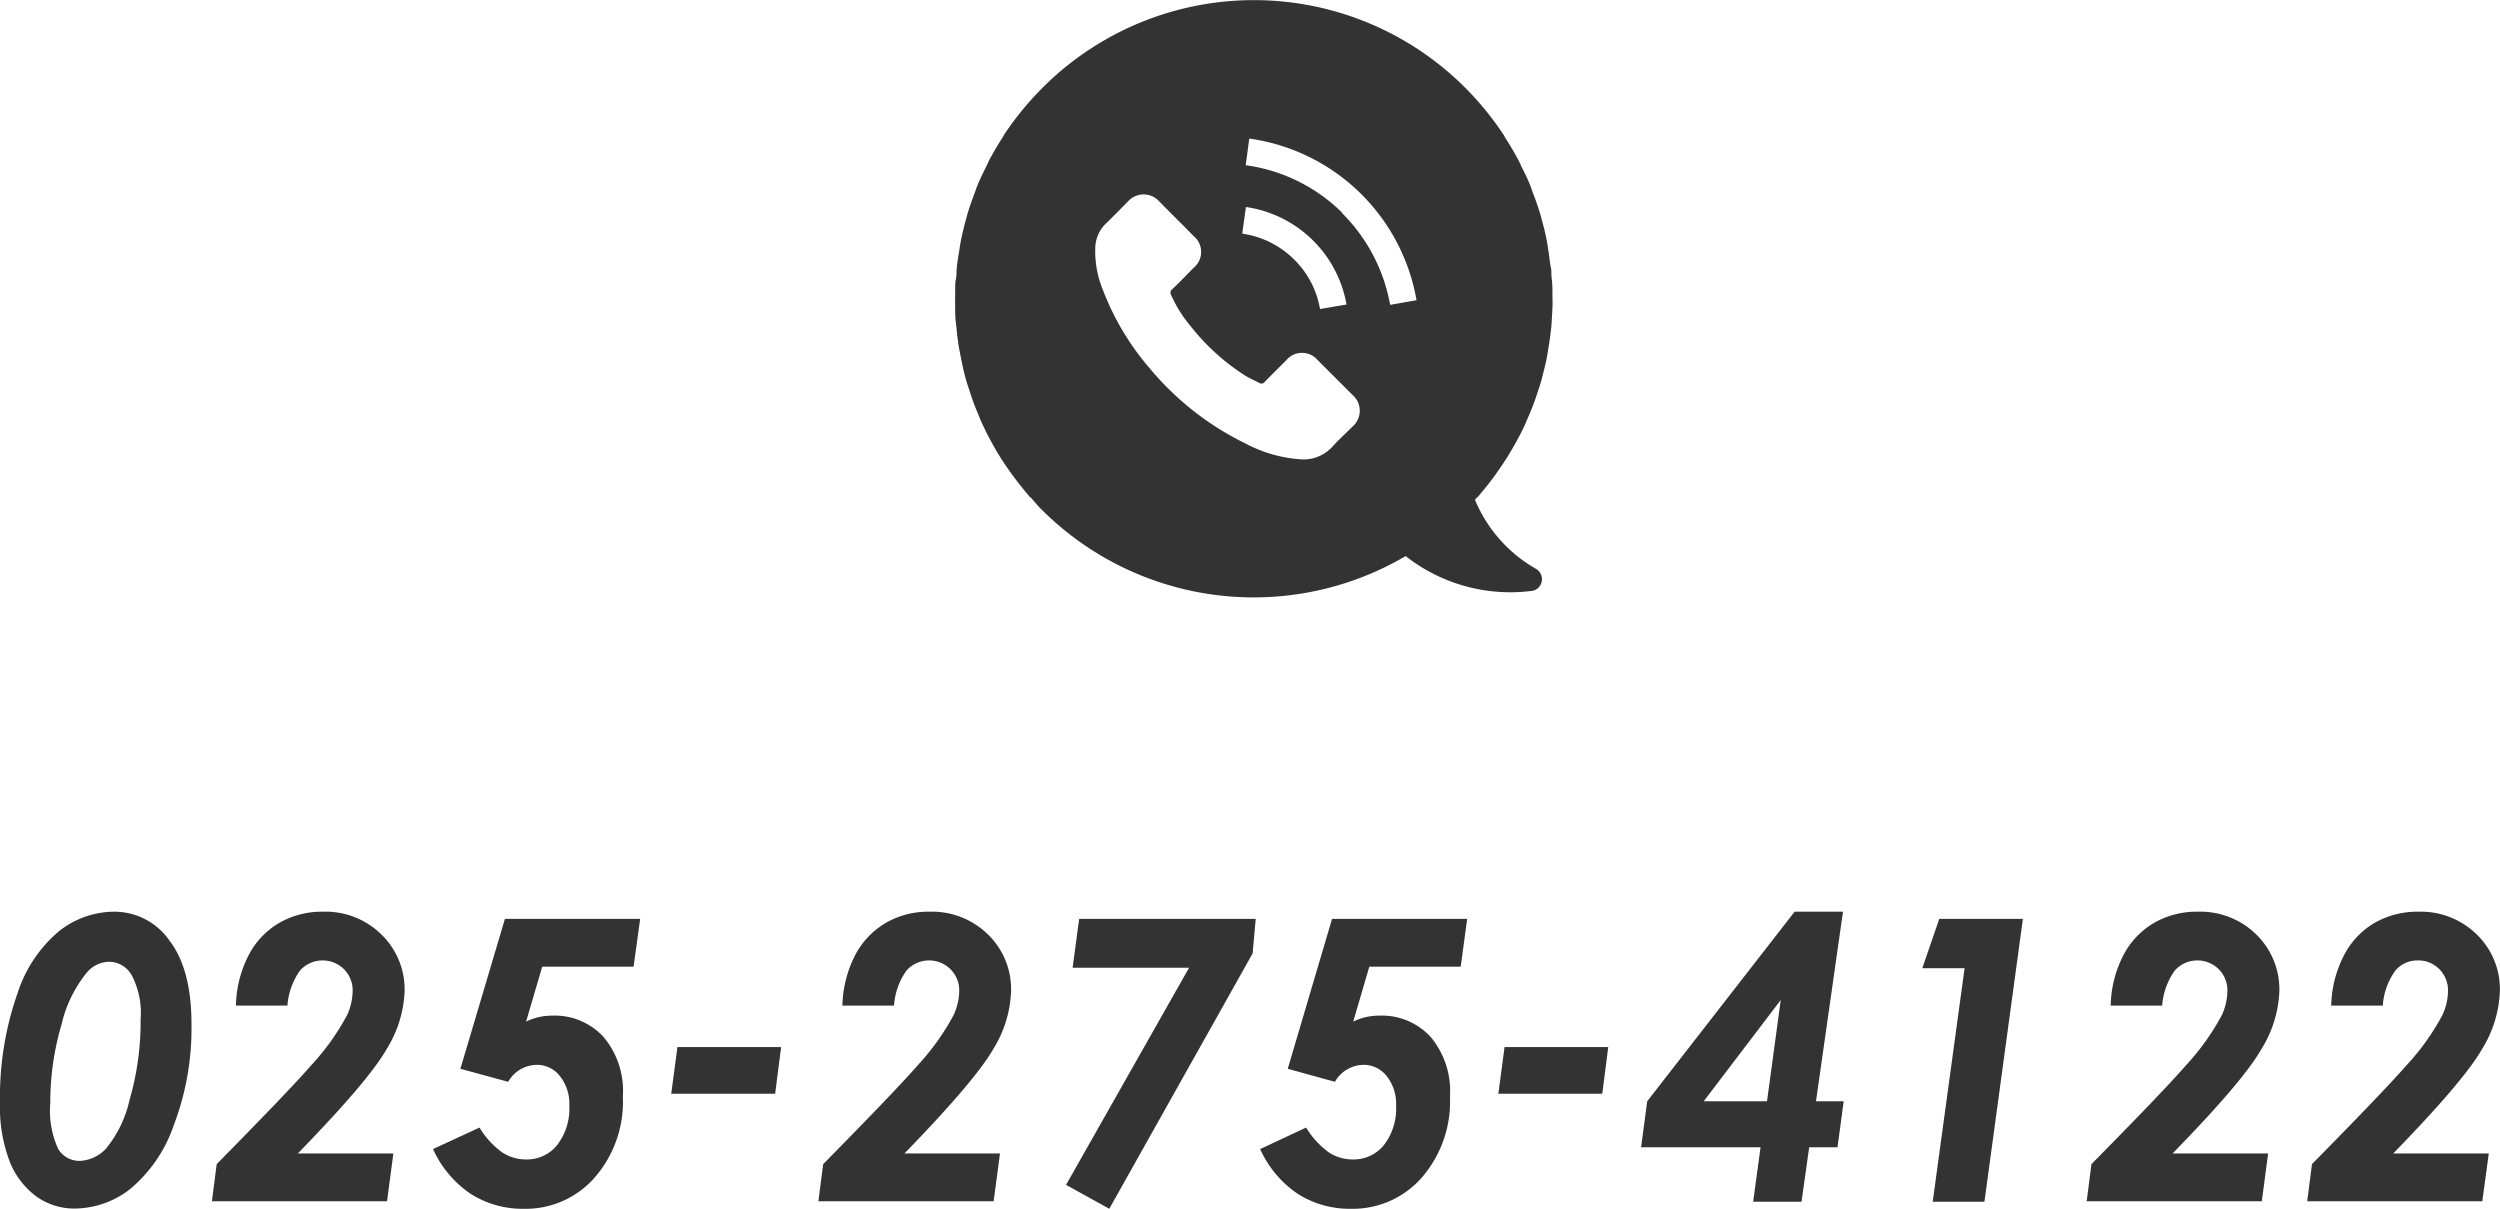
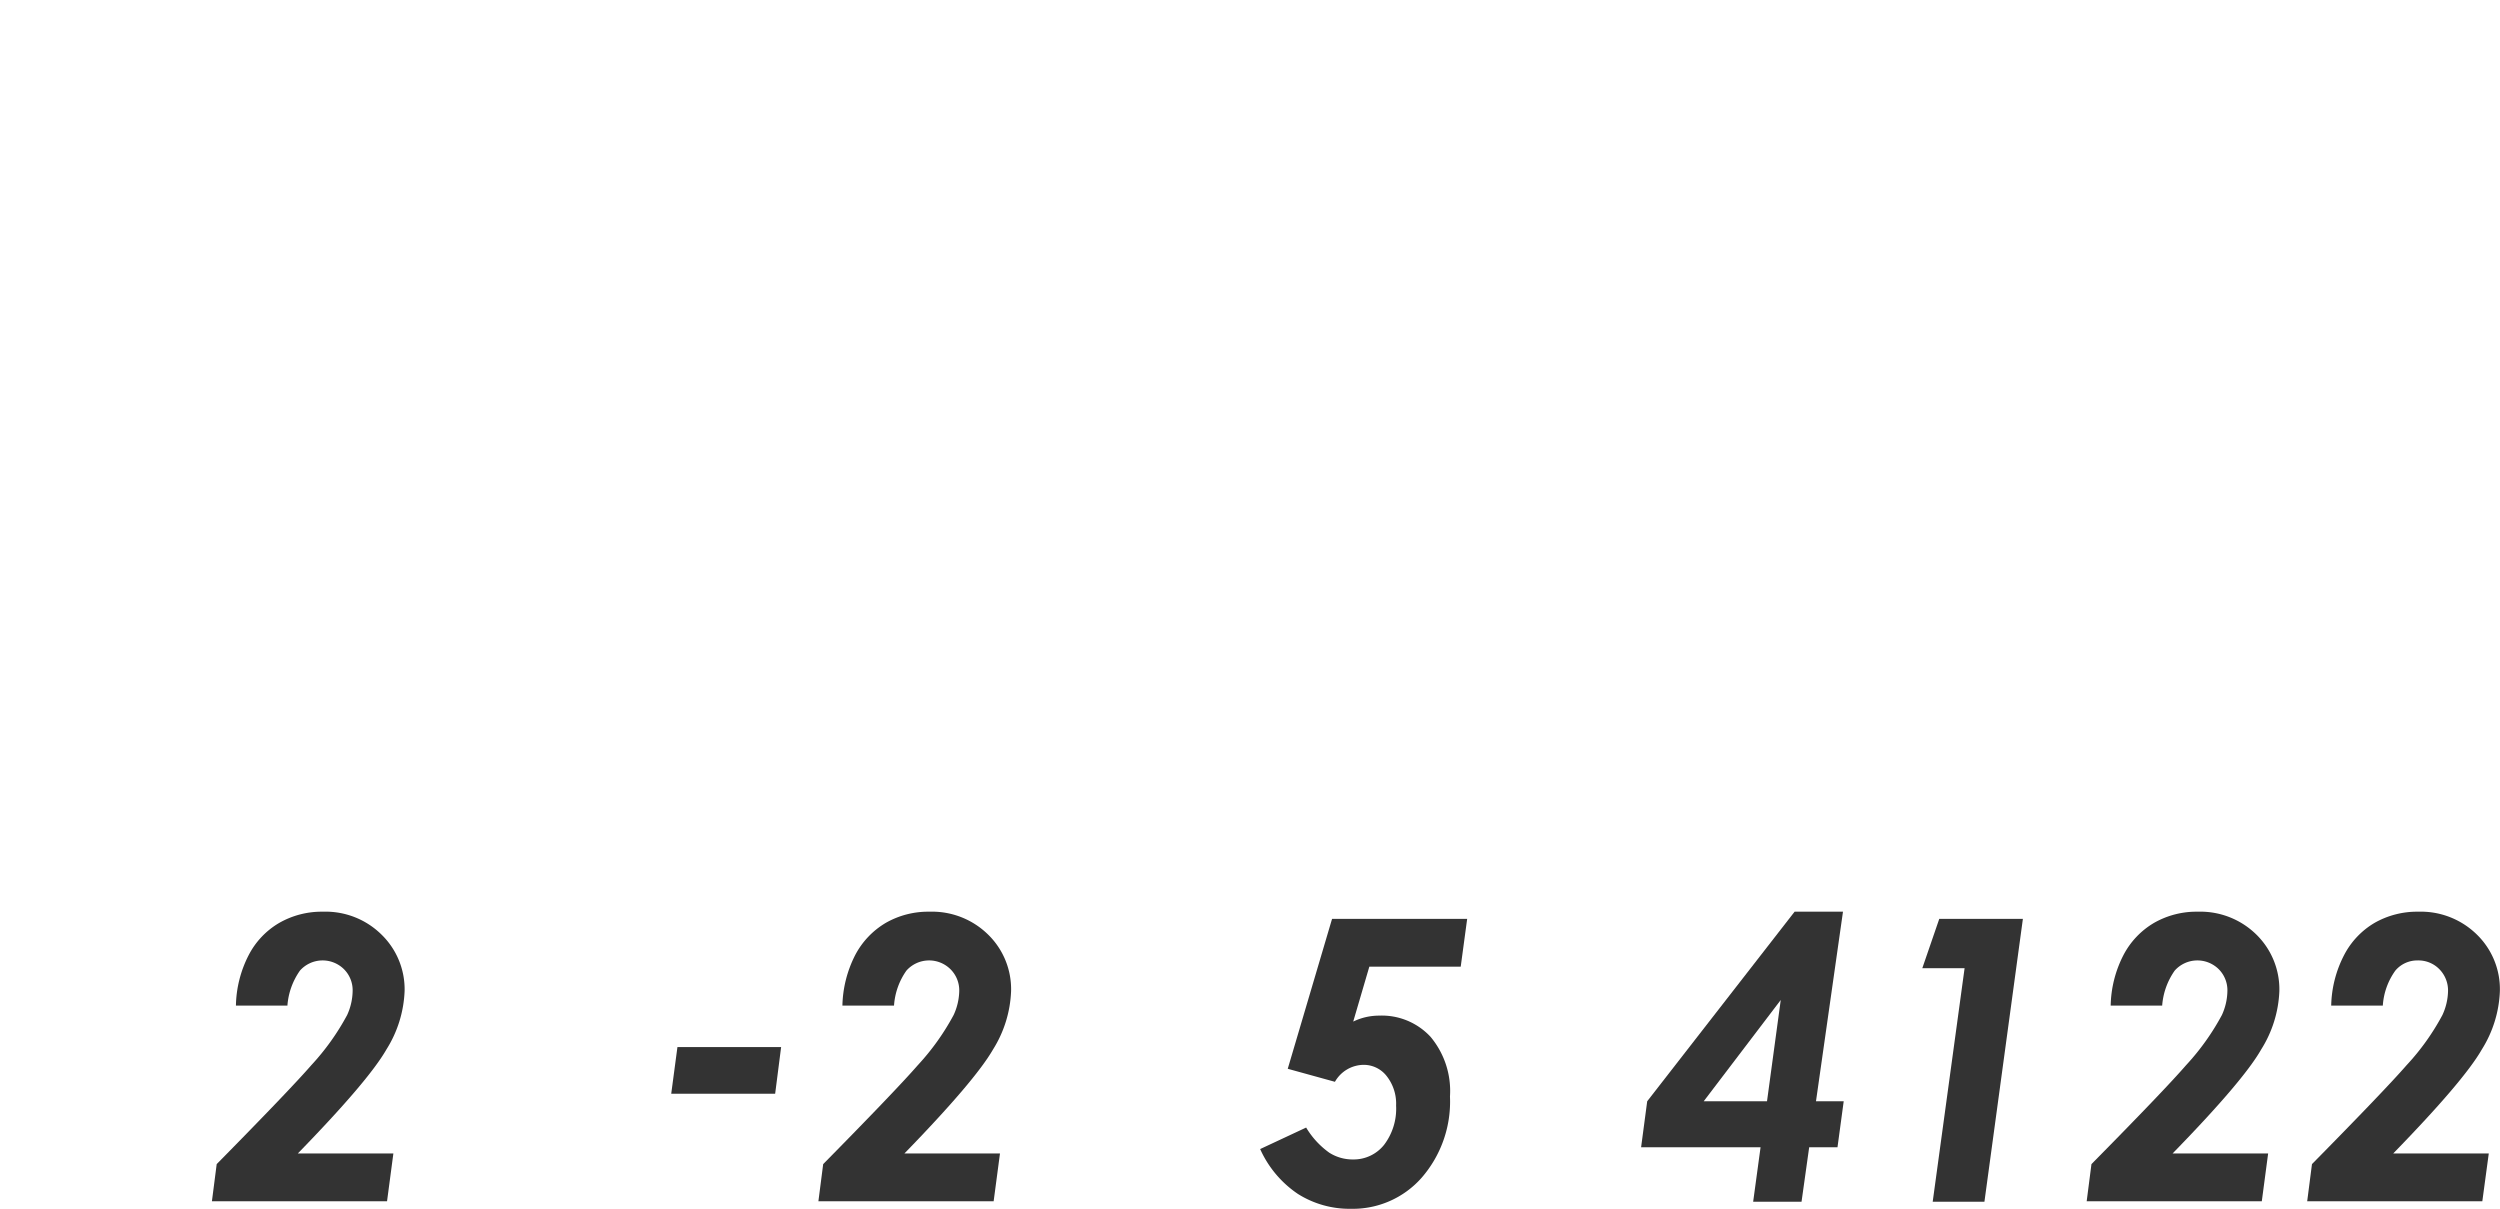
<svg xmlns="http://www.w3.org/2000/svg" id="レイヤー_1" data-name="レイヤー 1" viewBox="0 0 209.28 101.19">
  <defs>
    <style>.cls-1{fill:#333;}</style>
  </defs>
-   <path class="cls-1" d="M318.23,319.93a5.61,5.61,0,0,1,4.61,2.41q1.85,2.4,1.85,7a22.74,22.74,0,0,1-1.49,8.48,12,12,0,0,1-3.66,5.34,7.64,7.64,0,0,1-4.65,1.62,5.44,5.44,0,0,1-3.17-1,6.66,6.66,0,0,1-2.23-2.89,12.73,12.73,0,0,1-.83-5,26.21,26.21,0,0,1,1.48-9.17,11.26,11.26,0,0,1,3.5-5.19A7.48,7.48,0,0,1,318.23,319.93Zm-.41,4.19a2.53,2.53,0,0,0-1.82.82,10.66,10.66,0,0,0-2.18,4.4,23.07,23.07,0,0,0-.95,6.61,7.66,7.66,0,0,0,.66,3.84,2.07,2.07,0,0,0,1.82,1,3.21,3.21,0,0,0,2.16-1,9.76,9.76,0,0,0,2-4.12,23.55,23.55,0,0,0,.92-6.73,6.78,6.78,0,0,0-.74-3.68A2.2,2.2,0,0,0,317.82,324.12Z" transform="translate(-308.66 -243.61)" />
  <path class="cls-1" d="M332.72,327.79h-4.31a9.59,9.59,0,0,1,1.06-4.21,6.65,6.65,0,0,1,2.58-2.72,7.15,7.15,0,0,1,3.65-.93,6.66,6.66,0,0,1,4.89,1.91,6.39,6.39,0,0,1,1.94,4.74,9.89,9.89,0,0,1-1.52,4.88q-1.51,2.64-7.42,8.71h8l-.53,4H326.4l.4-3.11q6.1-6.19,7.92-8.28a20.29,20.29,0,0,0,3-4.2,5,5,0,0,0,.46-2,2.49,2.49,0,0,0-.73-1.84,2.54,2.54,0,0,0-3.68.12A5.82,5.82,0,0,0,332.72,327.79Z" transform="translate(-308.66 -243.61)" />
-   <path class="cls-1" d="M350.93,320.53h11.32l-.55,4h-7.65l-1.35,4.6a5,5,0,0,1,2.17-.5,5.56,5.56,0,0,1,4.3,1.77,7,7,0,0,1,1.63,5,9.67,9.67,0,0,1-2.38,6.81,7.67,7.67,0,0,1-5.91,2.59,8.09,8.09,0,0,1-4.45-1.25,9,9,0,0,1-3.15-3.75L348.8,338a7,7,0,0,0,1.93,2.1,3.66,3.66,0,0,0,2,.57,3.24,3.24,0,0,0,2.59-1.23,5,5,0,0,0,1-3.28,3.73,3.73,0,0,0-.79-2.47,2.43,2.43,0,0,0-1.9-.94,2.79,2.79,0,0,0-2.43,1.42l-4-1.09Z" transform="translate(-308.66 -243.61)" />
  <path class="cls-1" d="M365.37,331.26h8.68l-.5,3.91h-8.7Z" transform="translate(-308.66 -243.61)" />
  <path class="cls-1" d="M383.5,327.79h-4.32a9.73,9.73,0,0,1,1.06-4.21,6.78,6.78,0,0,1,2.58-2.72,7.15,7.15,0,0,1,3.65-.93,6.69,6.69,0,0,1,4.9,1.91,6.38,6.38,0,0,1,1.93,4.74,9.87,9.87,0,0,1-1.51,4.88q-1.52,2.64-7.42,8.71h8l-.53,4H377.17l.4-3.11q6.1-6.19,7.92-8.28a20.29,20.29,0,0,0,3-4.2,5,5,0,0,0,.47-2,2.49,2.49,0,0,0-.74-1.84,2.54,2.54,0,0,0-3.68.12A5.73,5.73,0,0,0,383.5,327.79Z" transform="translate(-308.66 -243.61)" />
-   <path class="cls-1" d="M399,320.53h14.78l-.26,2.89-12,21.38-3.62-2,10.3-18.18h-9.75Z" transform="translate(-308.66 -243.61)" />
  <path class="cls-1" d="M420.17,320.53h11.31l-.54,4h-7.65l-1.35,4.6a4.93,4.93,0,0,1,2.17-.5,5.56,5.56,0,0,1,4.3,1.77,7.06,7.06,0,0,1,1.63,5,9.71,9.71,0,0,1-2.38,6.81,7.68,7.68,0,0,1-5.92,2.59,8.08,8.08,0,0,1-4.44-1.25,8.94,8.94,0,0,1-3.15-3.75L418,338a7,7,0,0,0,1.93,2.1,3.63,3.63,0,0,0,2,.57,3.25,3.25,0,0,0,2.6-1.23,5,5,0,0,0,1-3.28,3.73,3.73,0,0,0-.79-2.47,2.43,2.43,0,0,0-1.9-.94,2.79,2.79,0,0,0-2.43,1.42l-3.95-1.09Z" transform="translate(-308.66 -243.61)" />
-   <path class="cls-1" d="M434.61,331.26h8.68l-.5,3.91h-8.7Z" transform="translate(-308.66 -243.61)" />
  <path class="cls-1" d="M458.89,319.93h4.05l-2.26,15.87H463l-.52,3.85h-2.37l-.64,4.56h-4.05l.62-4.56h-10l.51-3.85Zm-1.16,7.39-6.45,8.48h5.3Z" transform="translate(-308.66 -243.61)" />
  <path class="cls-1" d="M471,320.53h7l-3.22,23.68h-4.33l2.67-19.55h-3.54Z" transform="translate(-308.66 -243.61)" />
  <path class="cls-1" d="M489.66,327.79h-4.31a9.59,9.59,0,0,1,1.06-4.21,6.72,6.72,0,0,1,2.58-2.72,7.15,7.15,0,0,1,3.65-.93,6.69,6.69,0,0,1,4.9,1.91,6.42,6.42,0,0,1,1.93,4.74,9.89,9.89,0,0,1-1.52,4.88q-1.5,2.64-7.42,8.71h8l-.53,4H483.34l.4-3.11q6.11-6.19,7.92-8.28a20.29,20.29,0,0,0,3-4.2,5,5,0,0,0,.46-2,2.49,2.49,0,0,0-.73-1.84,2.54,2.54,0,0,0-3.68.12A5.82,5.82,0,0,0,489.66,327.79Z" transform="translate(-308.66 -243.61)" />
  <path class="cls-1" d="M508.13,327.79h-4.32a9.59,9.59,0,0,1,1.07-4.21,6.7,6.7,0,0,1,2.57-2.72,7.19,7.19,0,0,1,3.66-.93,6.69,6.69,0,0,1,4.89,1.91,6.38,6.38,0,0,1,1.93,4.74,9.87,9.87,0,0,1-1.51,4.88q-1.51,2.64-7.42,8.71h8l-.54,4H501.8l.4-3.11q6.1-6.19,7.92-8.28a19.9,19.9,0,0,0,3-4.2,5,5,0,0,0,.47-2,2.53,2.53,0,0,0-.73-1.84,2.44,2.44,0,0,0-1.8-.73,2.4,2.4,0,0,0-1.88.85A5.64,5.64,0,0,0,508.13,327.79Z" transform="translate(-308.66 -243.61)" />
-   <path class="cls-1" d="M437.26,291.24a11.89,11.89,0,0,1-5.13-5.8.81.81,0,0,0,.12-.14l.13-.1.27-.33c.31-.36.6-.73.89-1.11s.41-.56.61-.85.52-.76.76-1.15.36-.61.54-.92.43-.78.63-1.18.3-.65.45-1,.34-.79.49-1.19.25-.7.37-1.06.26-.78.36-1.18.19-.75.28-1.13.16-.77.22-1.16.13-.8.18-1.19.1-.76.12-1.13.05-.83.07-1.26,0-.72,0-1.08,0-.88-.06-1.32,0-.68-.08-1-.12-.91-.2-1.37-.09-.64-.16-.95c-.09-.49-.22-1-.34-1.44-.08-.28-.14-.57-.24-.85-.15-.51-.33-1-.52-1.5-.1-.24-.17-.5-.27-.74-.22-.55-.48-1.08-.75-1.6a5.94,5.94,0,0,0-.27-.57c-.33-.61-.68-1.21-1.06-1.79-.06-.11-.11-.21-.17-.3a25.43,25.43,0,0,0-3.19-3.9,25,25,0,0,0-35.37,0,25.5,25.5,0,0,0-3.2,3.9c-.06.09-.11.19-.17.3-.38.58-.73,1.18-1.06,1.79-.1.18-.17.38-.27.56-.26.53-.52,1.06-.75,1.61-.1.24-.17.5-.27.74-.18.49-.37,1-.52,1.5-.09.28-.15.57-.24.85-.12.48-.24.95-.34,1.44-.06.31-.11.63-.16.95s-.15.91-.2,1.37,0,.68-.08,1-.05.88-.06,1.32,0,.73,0,1.08,0,.85.06,1.26.07.76.12,1.13.1.8.18,1.19.15.78.23,1.16.17.76.27,1.13.24.79.37,1.18.23.71.37,1.07.32.79.48,1.18.3.66.46,1,.41.79.62,1.18.35.61.54.92.49.77.76,1.15.41.57.62.85.58.75.89,1.11c.09.1.17.22.27.33l.13.1c.3.35.58.69.9,1a25.11,25.11,0,0,0,30.44,3.86A14.17,14.17,0,0,0,437,293.06,1,1,0,0,0,437.26,291.24ZM406.7,268.31a10.65,10.65,0,0,0,1.62,2.59,18.41,18.41,0,0,0,4.54,4.13c.38.24.8.41,1.2.63a.35.35,0,0,0,.49-.1c.59-.61,1.21-1.21,1.81-1.82a1.71,1.71,0,0,1,2.59,0l2.92,2.92a1.75,1.75,0,0,1,0,2.67c-.55.56-1.14,1.08-1.66,1.66a3.26,3.26,0,0,1-2.79,1.06,11.44,11.44,0,0,1-4.45-1.29,24.28,24.28,0,0,1-8.05-6.3,22.06,22.06,0,0,1-3.91-6.52,8.51,8.51,0,0,1-.66-3.65,2.92,2.92,0,0,1,.92-2c.63-.6,1.21-1.21,1.82-1.82a1.75,1.75,0,0,1,2.61,0l1.46,1.47c.49.48.95.95,1.42,1.43a1.72,1.72,0,0,1,0,2.66c-.59.6-1.17,1.21-1.79,1.79A.36.36,0,0,0,406.7,268.31Zm5.95-5.14.31-2.23a10,10,0,0,1,8.42,8.16l-2.22.38a7.56,7.56,0,0,0-2.15-4.13A7.67,7.67,0,0,0,412.65,263.17Zm8.39-1.73a14.23,14.23,0,0,0-8.1-4l.3-2.23a16.52,16.52,0,0,1,14,13.53l-2.21.39A14.4,14.4,0,0,0,421,261.44Z" transform="translate(-308.66 -243.61)" />
</svg>